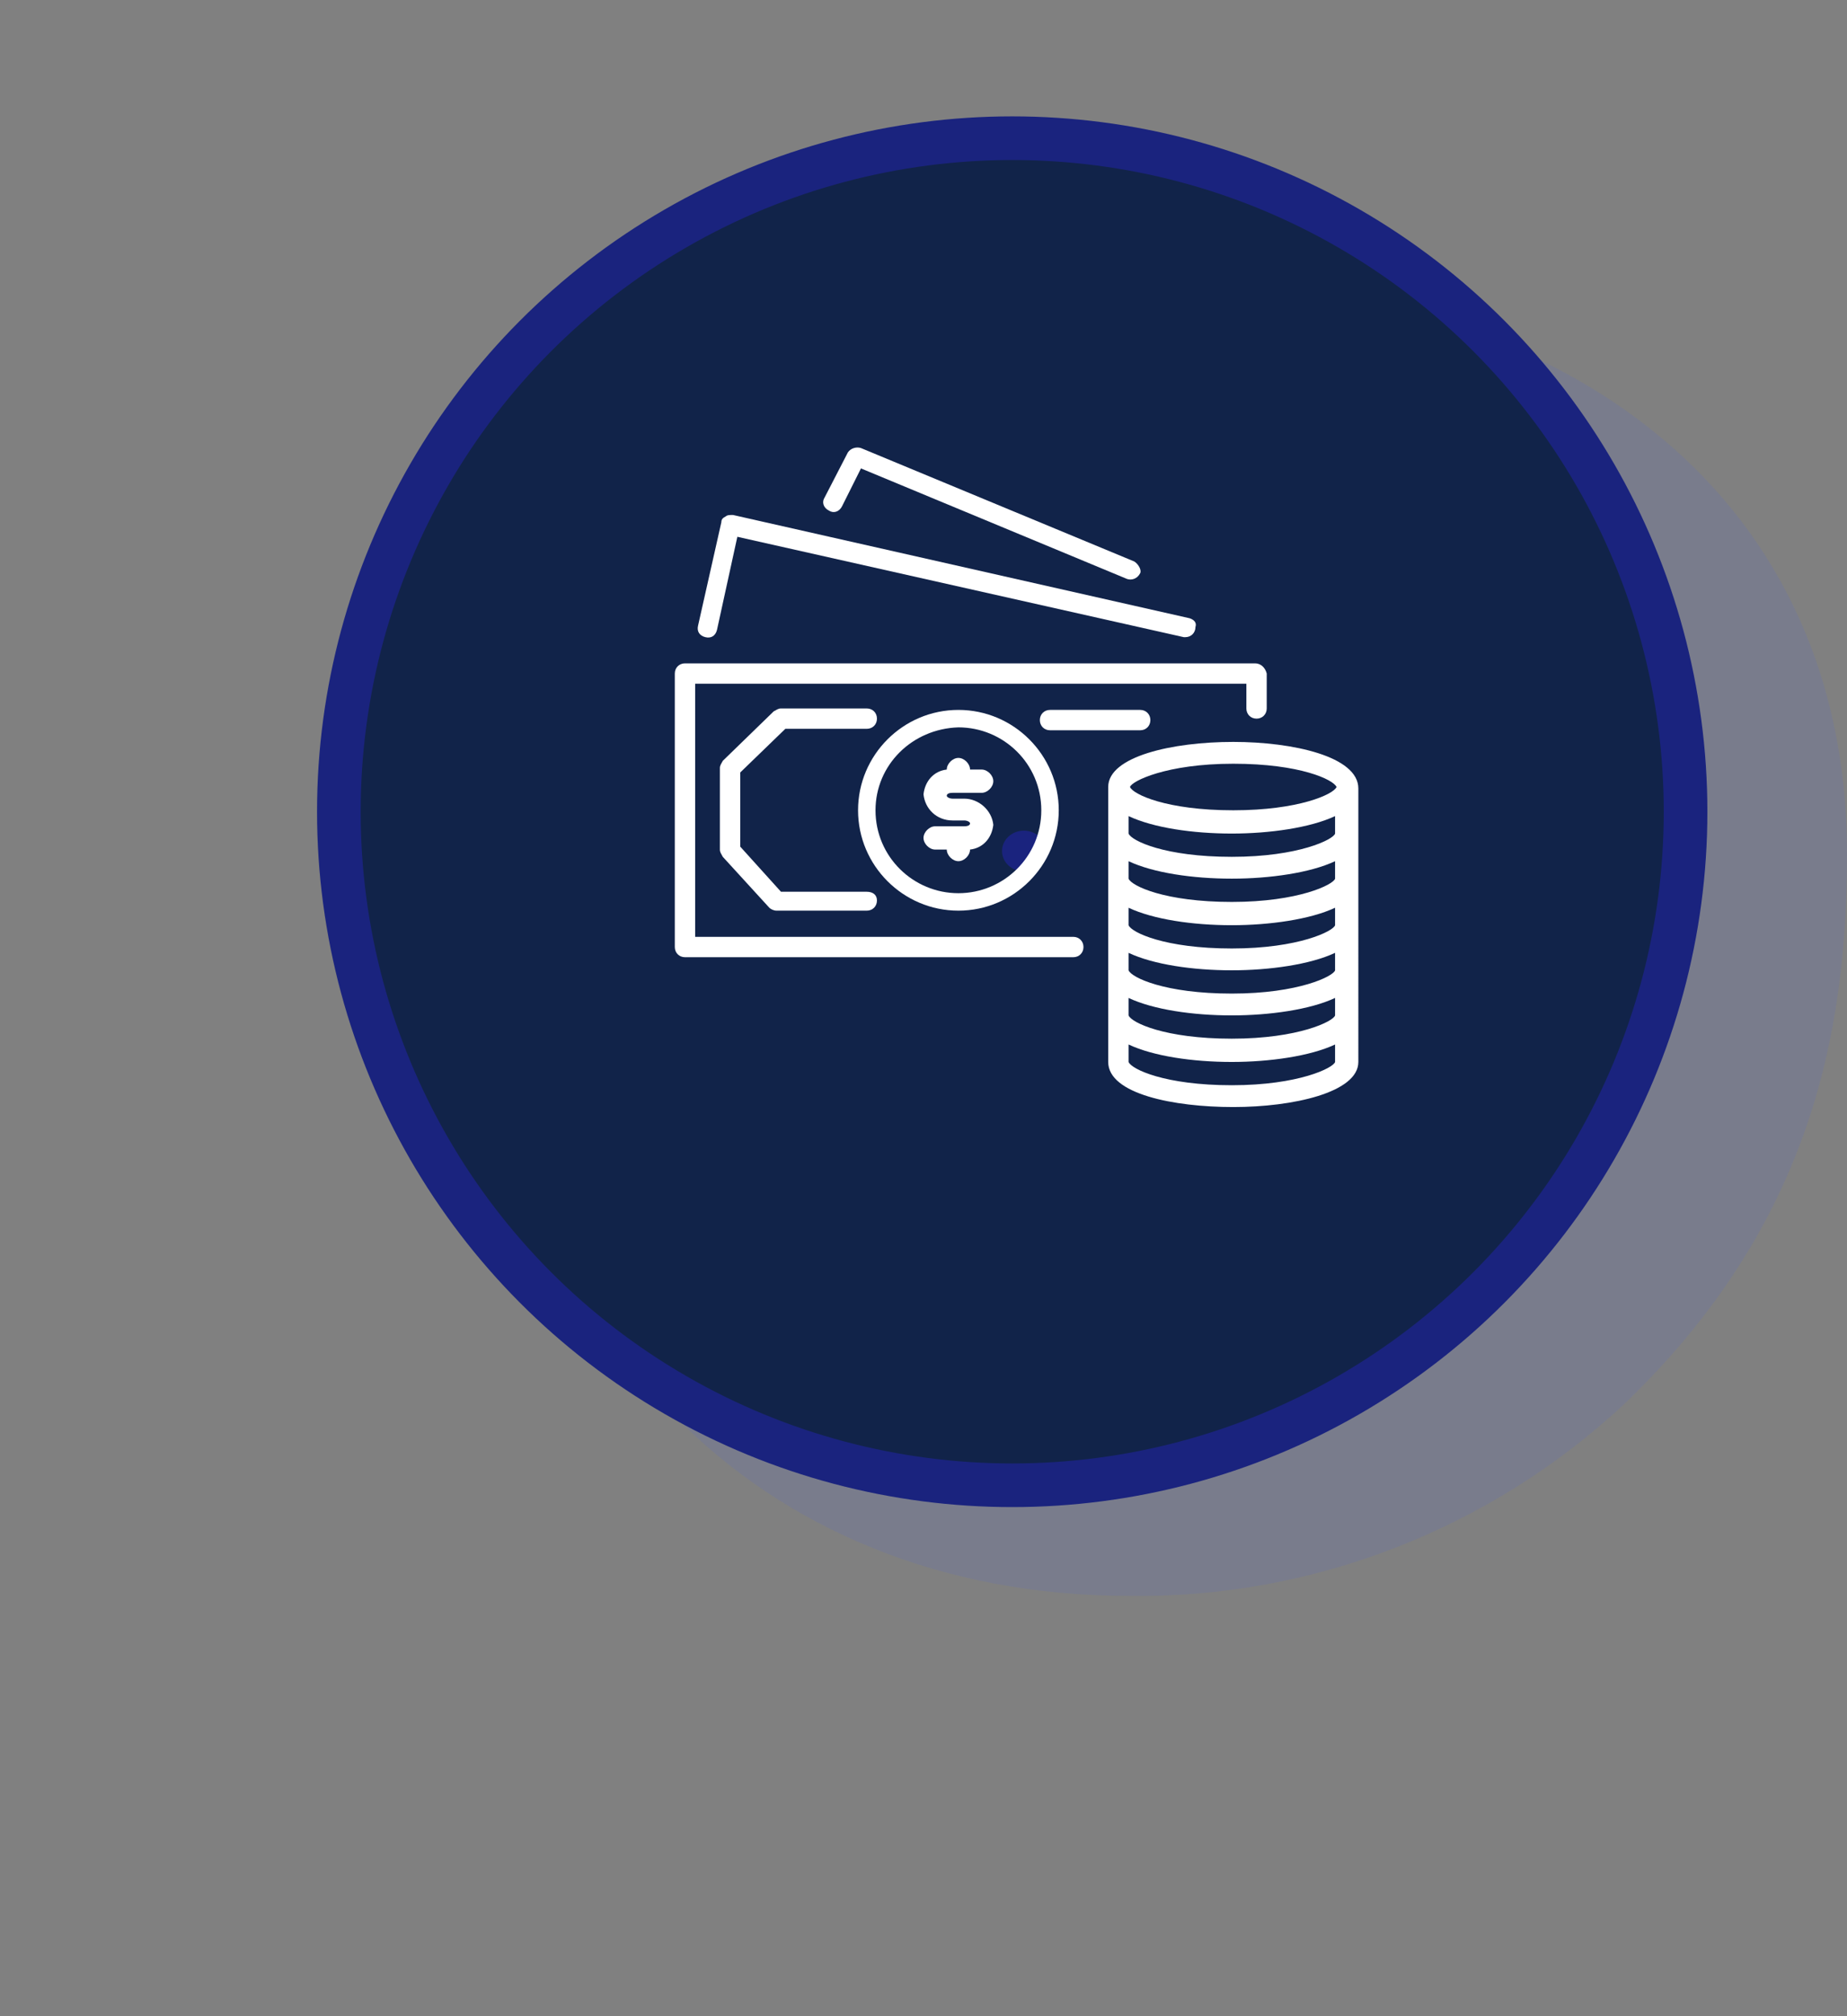
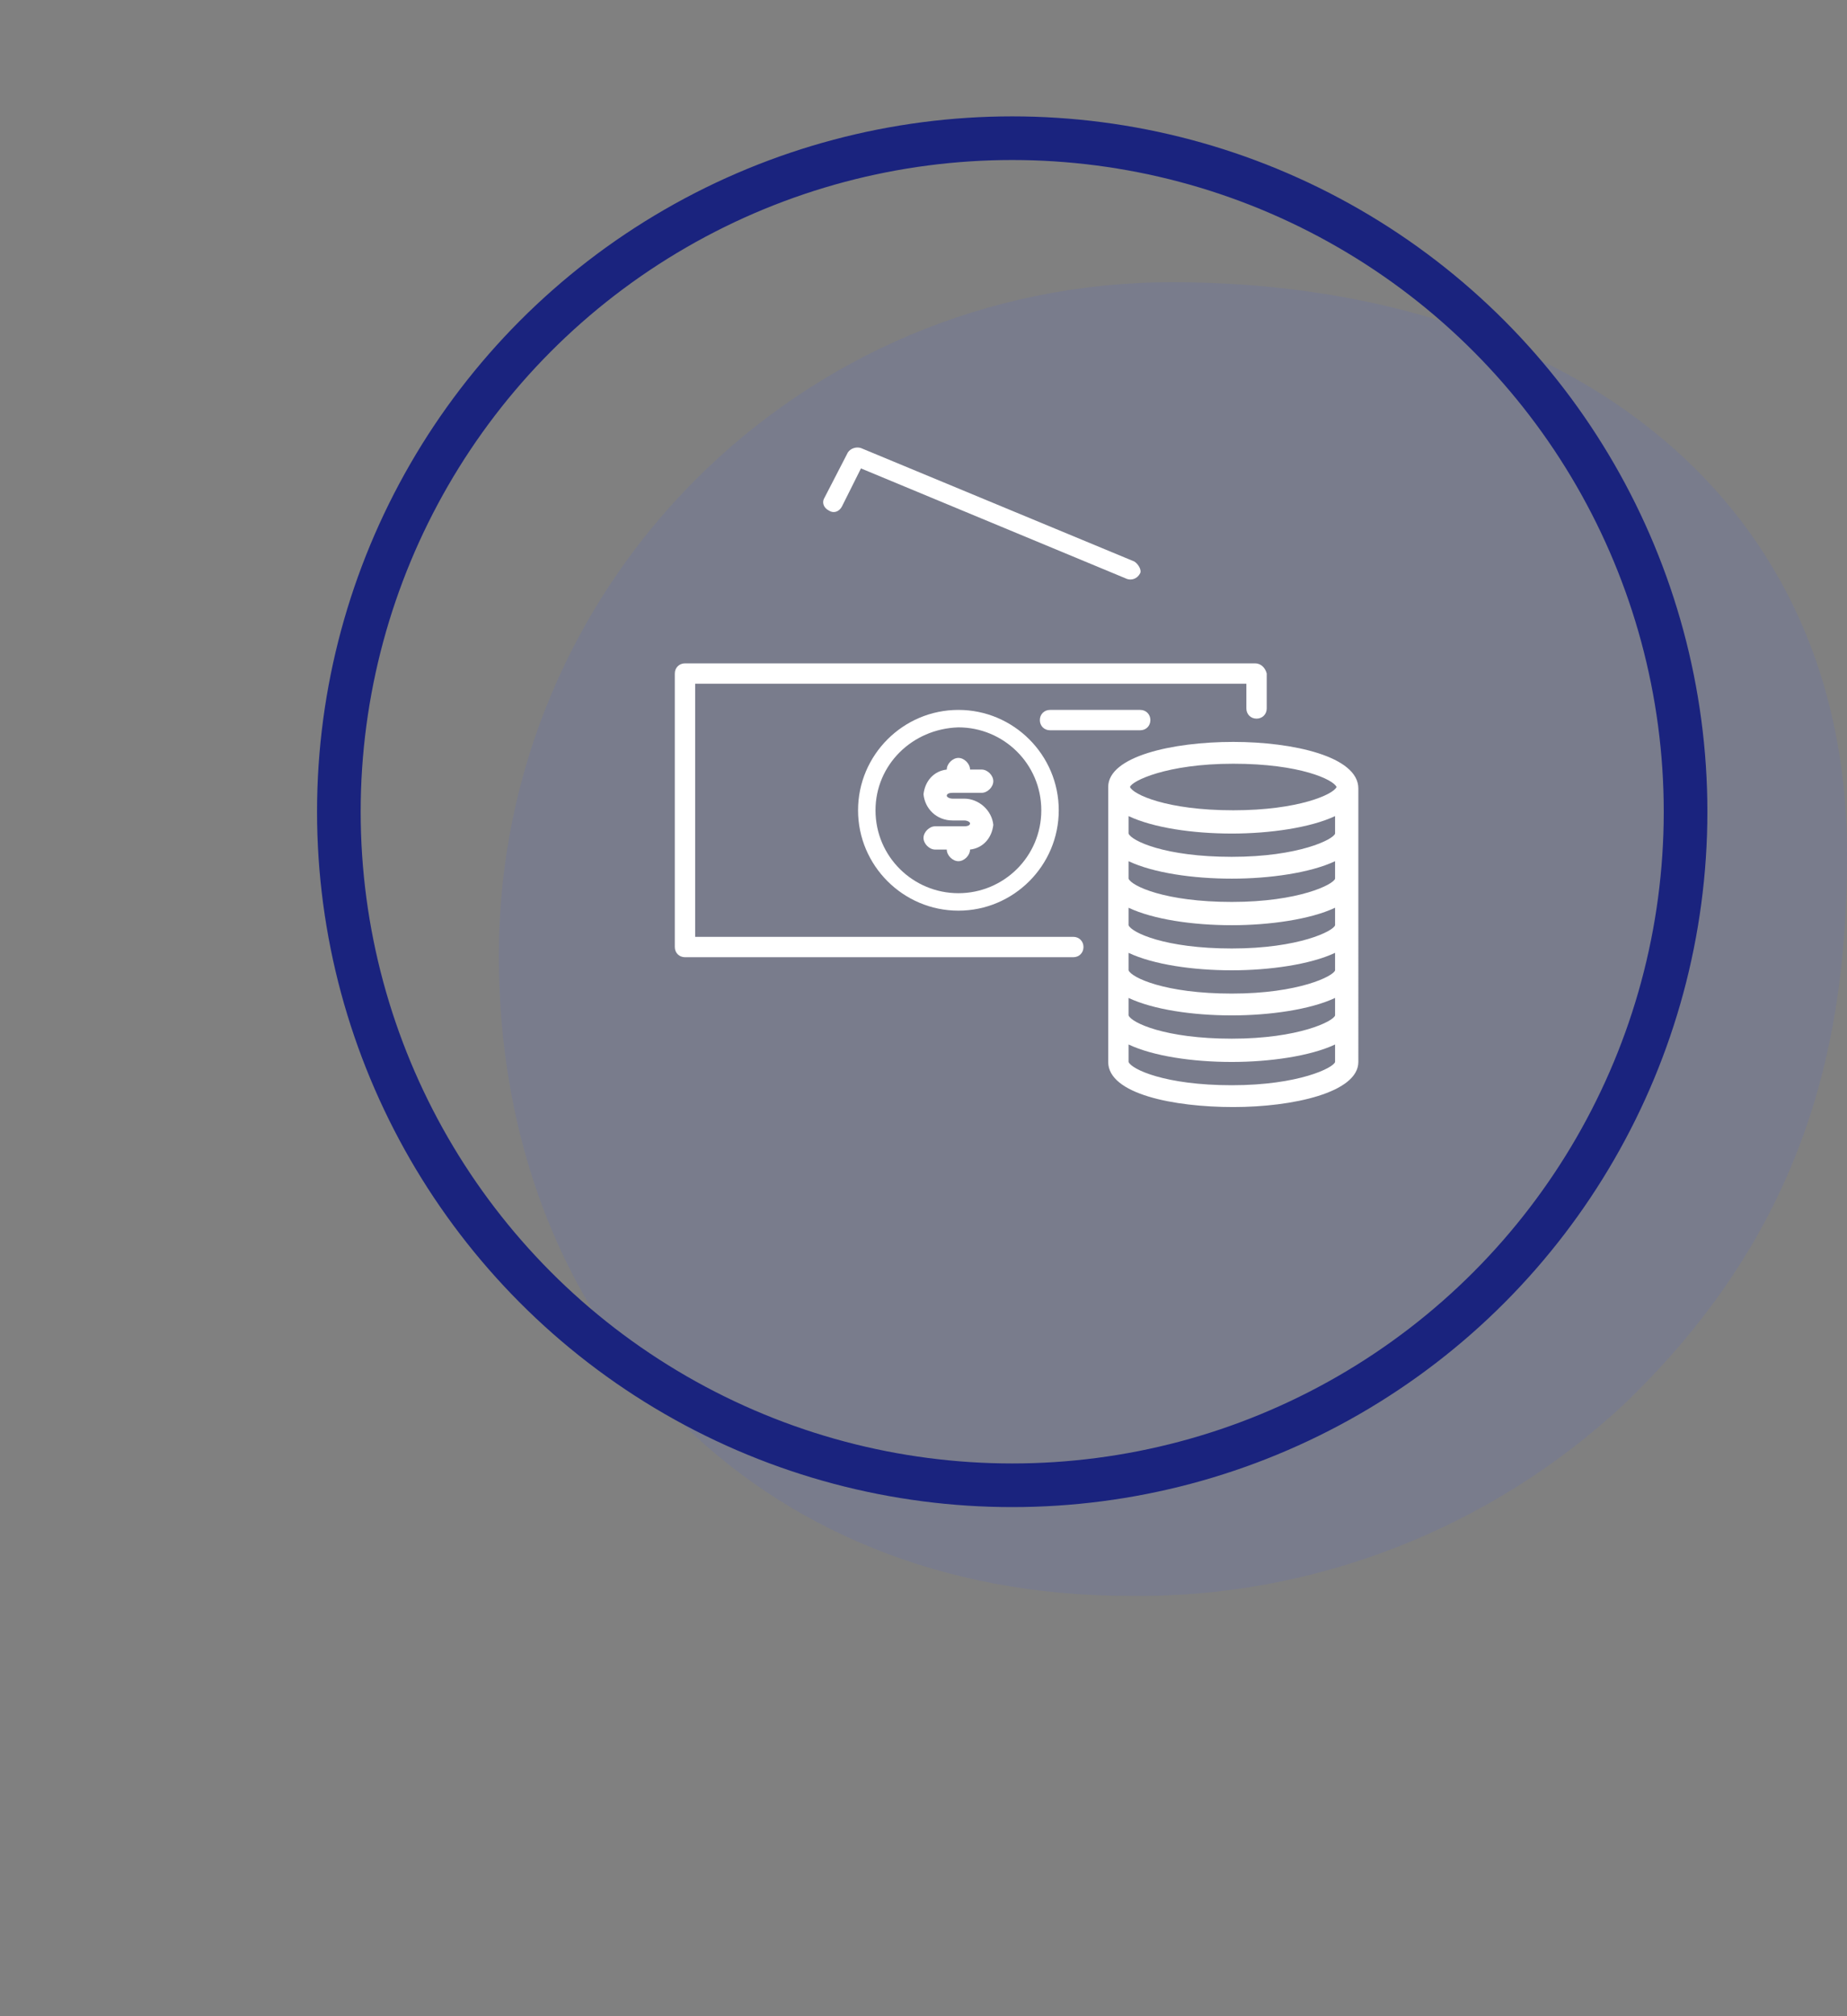
<svg xmlns="http://www.w3.org/2000/svg" version="1.1" id="Layer_1" x="0px" y="0px" viewBox="0 0 127 138.6" style="enable-background:new 0 0 127 138.6;" xml:space="preserve">
  <rect x="0" y="0" width="127" height="138.6" fill="#808080" stroke="none" />
  <style type="text/css">
	.st0{opacity:0.1;fill:#3D5AFE;enable-background:new    ;}
	.st1{fill:#112349;}
	.st2{fill:none;stroke:#1A237E;stroke-width:3;stroke-linecap:round;stroke-linejoin:round;}
	.st3{fill:#1A237E;}
	.st4{fill:#FFFFFF;}
</style>
  <path class="st0" d="M127,58.7c0,12.5-2.6,25.6-15.3,37.8c-9.2,8.6-21.5,13.4-34.1,13.2c-25.6,0-43.3-18.4-43.3-44  S55,19.4,80.6,19.4C106.3,19.4,127,33.1,127,58.7z" />
-   <circle class="st1" cx="69.6" cy="55.8" r="46.3" />
  <circle class="st2" cx="69.6" cy="55.8" r="46.3" />
-   <ellipse class="st3" cx="70.4" cy="58.5" rx="1.5" ry="1.4" />
  <g>
    <g>
      <path class="st4" d="M86.3,45.6C86.3,45.6,86.3,45.6,86.3,45.6H47.1c-0.4,0-0.7,0.3-0.7,0.7c0,0,0,0,0,0v18.8    c0,0.4,0.3,0.7,0.7,0.7c0,0,0,0,0,0h26.7c0.4,0,0.7-0.3,0.7-0.7c0-0.4-0.3-0.7-0.7-0.7h-26V47h37.9v1.7c0,0.4,0.3,0.7,0.7,0.7    c0,0,0,0,0,0c0.4,0,0.7-0.3,0.7-0.7c0,0,0,0,0,0v-2.4C87,45.9,86.7,45.6,86.3,45.6z" />
    </g>
  </g>
  <g>
    <g>
-       <path class="st4" d="M81.8,42.5l-31.4-7.1c-0.2,0-0.4,0-0.5,0.1c-0.2,0.1-0.3,0.2-0.3,0.4L48,43c-0.1,0.4,0.1,0.7,0.5,0.8    c0.4,0.1,0.7-0.1,0.8-0.5l1.4-6.4l30.7,6.9c0,0,0.1,0,0.1,0c0.4,0,0.7-0.3,0.7-0.7C82.3,42.8,82.1,42.6,81.8,42.5z" />
-     </g>
+       </g>
  </g>
  <g>
    <g>
      <path class="st4" d="M78,38.6l-18.8-7.8c-0.3-0.1-0.7,0-0.9,0.3l-1.6,3.1c-0.2,0.3-0.1,0.7,0.3,0.9c0.3,0.2,0.7,0.1,0.9-0.3    c0,0,0,0,0,0v0l1.3-2.6l18.3,7.6c0.3,0.1,0.7,0,0.9-0.4C78.5,39.2,78.3,38.8,78,38.6z" />
    </g>
  </g>
  <g>
    <g>
      <path class="st4" d="M78.4,48.8h-6.2c-0.4,0-0.7,0.3-0.7,0.7s0.3,0.7,0.7,0.7h6.2c0.4,0,0.7-0.3,0.7-0.7S78.8,48.8,78.4,48.8z" />
    </g>
  </g>
  <g>
    <g>
      <path class="st4" d="M65.9,48.8c-3.8,0-6.9,3.1-6.9,6.9c0,3.8,3.1,6.9,6.9,6.9c3.8,0,6.9-3.1,6.9-6.9S69.7,48.8,65.9,48.8z     M65.9,61.4c-3.1,0-5.7-2.5-5.7-5.7c0-3.1,2.5-5.6,5.7-5.7c3.1,0,5.7,2.5,5.7,5.7S69,61.4,65.9,61.4z" />
    </g>
  </g>
  <g>
    <g>
      <path class="st4" d="M84.8,51c-4.2,0-8.6,1-8.6,3.1V73c0,2.2,4.5,3.1,8.6,3.1s8.6-1,8.6-3.1V54.2C93.4,52,88.9,51,84.8,51z     M91.8,73c-0.1,0.4-2.5,1.6-7.1,1.6c-4.6,0-6.9-1.1-7.1-1.6v-1.2c1.7,0.8,4.4,1.2,7.1,1.2c2.6,0,5.4-0.4,7.1-1.2V73z M91.8,69.8    c-0.1,0.4-2.5,1.6-7.1,1.6c-4.6,0-6.9-1.1-7.1-1.6v-1.2c1.7,0.8,4.4,1.2,7.1,1.2c2.6,0,5.4-0.4,7.1-1.2V69.8z M91.8,66.7    c-0.1,0.4-2.5,1.6-7.1,1.6c-4.6,0-6.9-1.1-7.1-1.6v-1.2c1.7,0.8,4.4,1.2,7.1,1.2c2.6,0,5.4-0.4,7.1-1.2V66.7z M91.8,63.6    c-0.1,0.4-2.5,1.6-7.1,1.6c-4.6,0-6.9-1.1-7.1-1.6v-1.2c1.7,0.8,4.4,1.2,7.1,1.2c2.6,0,5.4-0.4,7.1-1.2V63.6z M91.8,60.4    c-0.1,0.4-2.5,1.6-7.1,1.6c-4.6,0-6.9-1.1-7.1-1.6v-1.2c1.7,0.8,4.4,1.2,7.1,1.2c2.6,0,5.4-0.4,7.1-1.2V60.4z M91.8,57.3    c-0.1,0.4-2.5,1.6-7.1,1.6c-4.6,0-6.9-1.1-7.1-1.6v-1.2c1.7,0.8,4.4,1.2,7.1,1.2c2.6,0,5.4-0.4,7.1-1.2V57.3z M84.8,55.7    c-4.6,0-6.9-1.1-7.1-1.6v0c0.1-0.4,2.5-1.6,7.1-1.6c4.6,0,6.9,1.1,7.1,1.6C91.7,54.6,89.3,55.7,84.8,55.7z" />
    </g>
  </g>
  <g>
    <g>
-       <path class="st4" d="M59.6,61.3h-5.9l-2.8-3.1v-5.1l3.1-3h5.6c0.4,0,0.7-0.3,0.7-0.7s-0.3-0.7-0.7-0.7h-5.9    c-0.2,0-0.3,0.1-0.5,0.2l-3.5,3.4c-0.1,0.2-0.2,0.3-0.2,0.5v5.6c0,0.2,0.1,0.3,0.2,0.5l3.2,3.5c0.1,0.1,0.3,0.2,0.5,0.2h6.2    c0.4,0,0.7-0.3,0.7-0.7S60,61.3,59.6,61.3z" />
-     </g>
+       </g>
  </g>
  <g>
    <g>
      <path class="st4" d="M66.3,54.9h-0.8c-0.2,0-0.4-0.1-0.4-0.2c0-0.1,0.1-0.2,0.4-0.2h2c0.4,0,0.8-0.4,0.8-0.8    c0-0.4-0.4-0.8-0.8-0.8h-0.8c0-0.4-0.4-0.8-0.8-0.8c-0.4,0-0.8,0.4-0.8,0.8v0c-0.9,0.1-1.5,0.8-1.6,1.7c0.1,1,0.9,1.8,2,1.8h0.8    c0.2,0,0.4,0.1,0.4,0.2c0,0.1-0.1,0.2-0.4,0.2h-2c-0.4,0-0.8,0.4-0.8,0.8s0.4,0.8,0.8,0.8h0.8c0,0.4,0.4,0.8,0.8,0.8    c0.4,0,0.8-0.4,0.8-0.8v0c0.9-0.1,1.5-0.8,1.6-1.7C68.2,55.7,67.3,54.9,66.3,54.9z" />
    </g>
  </g>
</svg>